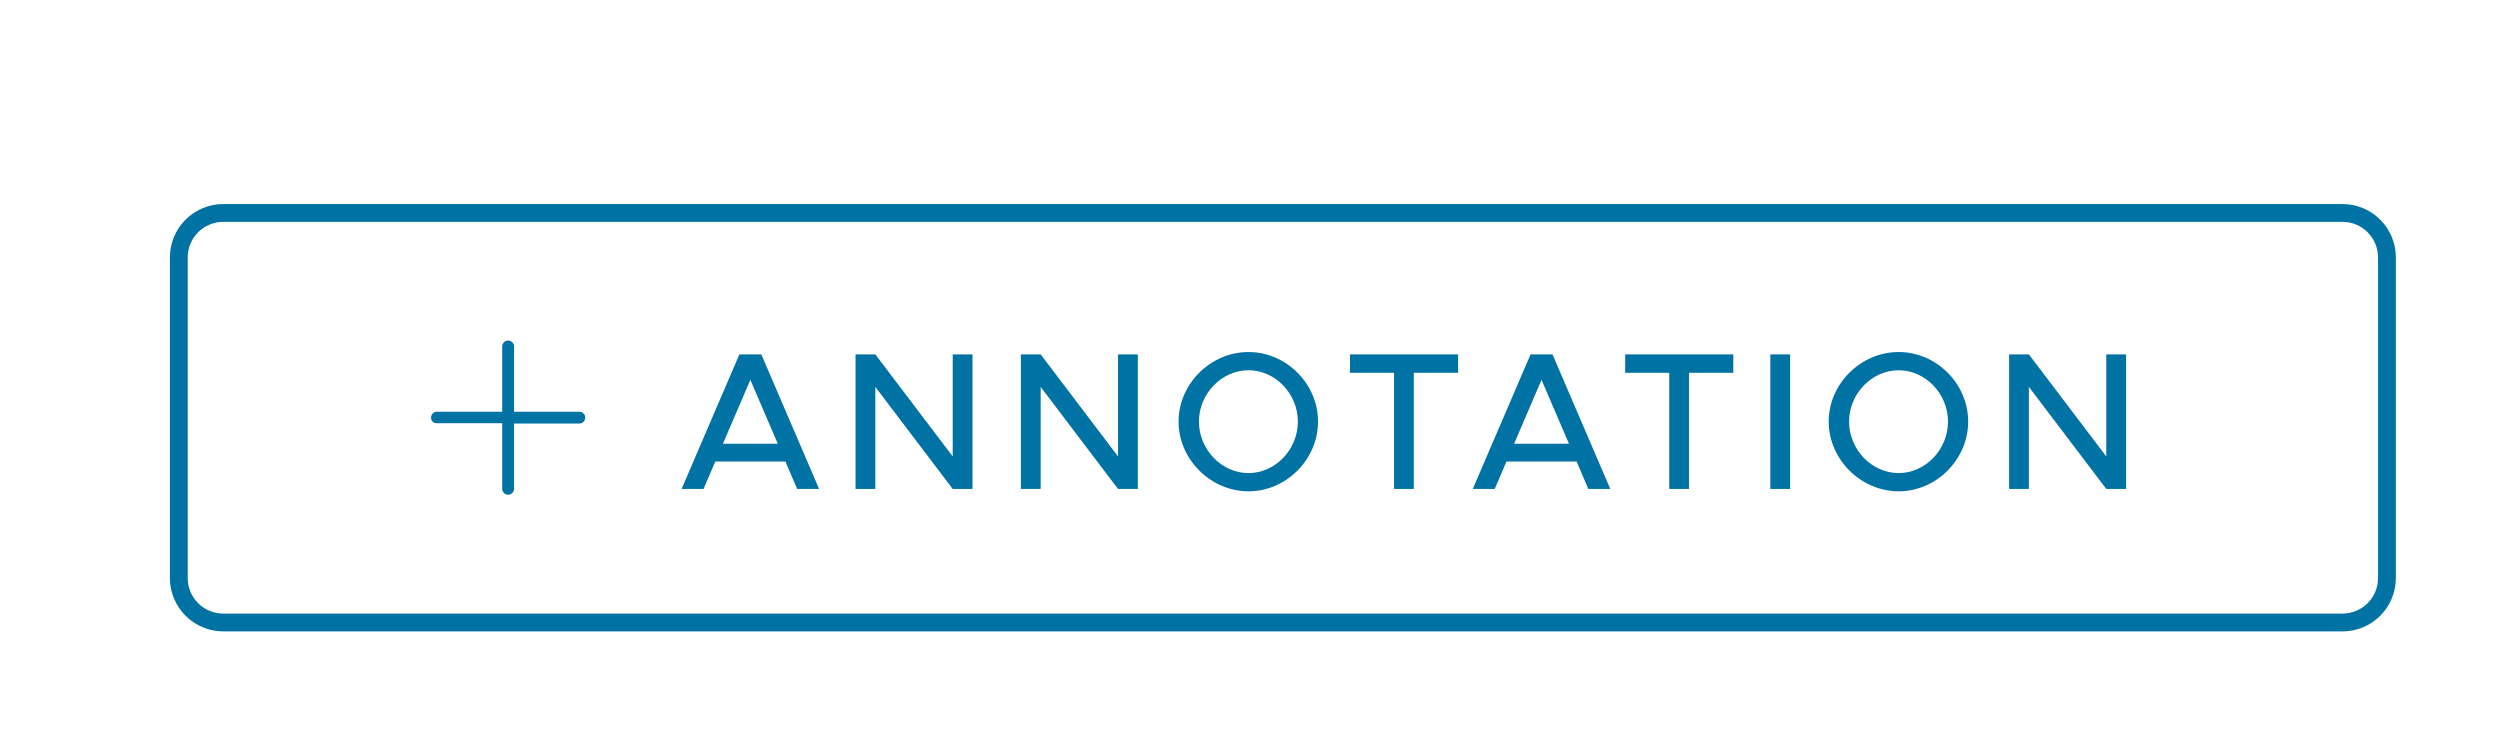
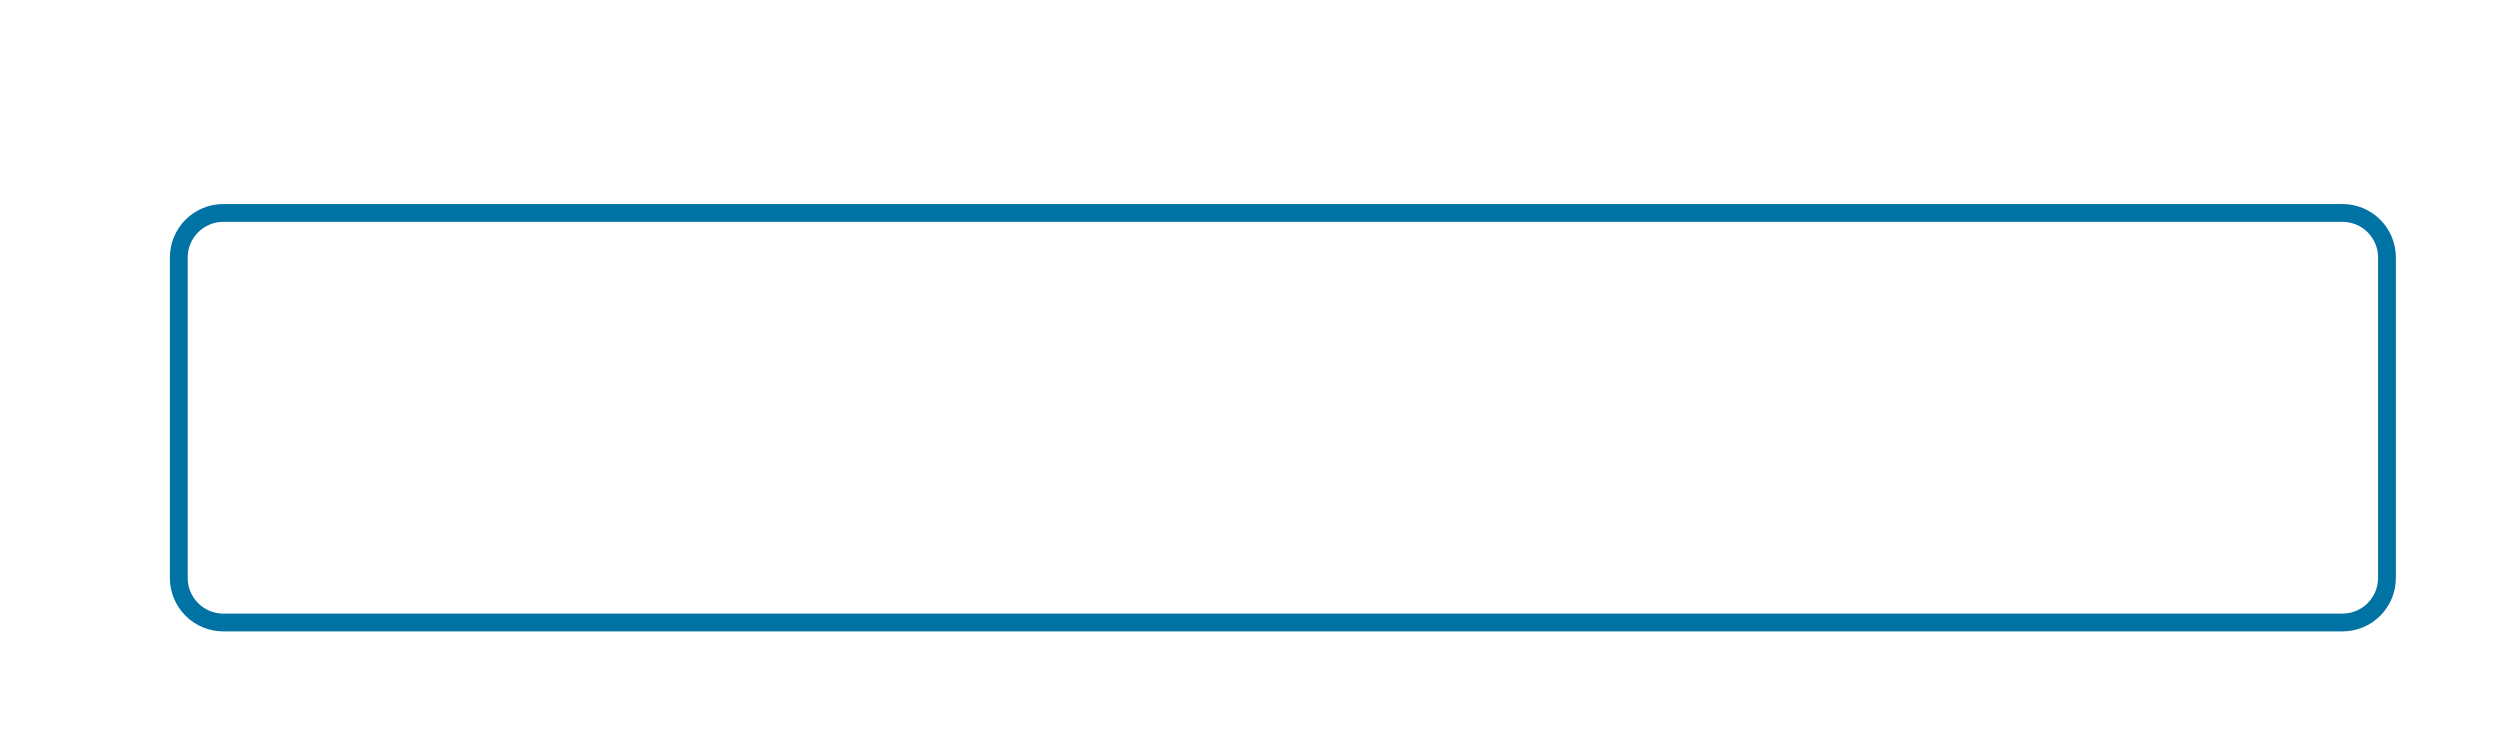
<svg xmlns="http://www.w3.org/2000/svg" xmlns:ns1="http://www.inkscape.org/namespaces/inkscape" xmlns:ns2="http://sodipodi.sourceforge.net/DTD/sodipodi-0.dtd" width="37.203mm" height="11.043mm" viewBox="0 0 37.203 11.043" version="1.1" id="svg1" ns1:version="1.3.2 (091e20e, 2023-11-25)" ns2:docname="annotation_button.svg">
  <ns2:namedview id="namedview1" pagecolor="#ffffff" bordercolor="#000000" borderopacity="0.25" ns1:showpageshadow="2" ns1:pageopacity="0.0" ns1:pagecheckerboard="0" ns1:deskcolor="#d1d1d1" ns1:document-units="mm" ns1:zoom="2.5284784" ns1:cx="77.912472" ns1:cy="22.345455" ns1:window-width="1392" ns1:window-height="1212" ns1:window-x="3343" ns1:window-y="33" ns1:window-maximized="0" ns1:current-layer="layer1" />
  <defs id="defs1">
    <clipPath clipPathUnits="userSpaceOnUse" id="clipPath1221">
      <path d="M 116.667,116.667 H 9816.667 V 13925.001 H 116.667 Z" transform="scale(0.32)" id="path1221" />
    </clipPath>
    <clipPath clipPathUnits="userSpaceOnUse" id="clipPath1218">
      <path d="M 116.667,116.667 H 9819.793 V 13926.043 H 116.667 Z" transform="scale(0.32)" id="path1218" />
    </clipPath>
    <clipPath clipPathUnits="userSpaceOnUse" id="clipPath1217">
      <path d="M 4144.792,12201.043 V 1841.667 h 2615.625 c 2.588,0 4.798,0.915 6.629,2.746 1.831,1.831 2.746,4.04 2.746,6.629 V 12191.668 c -5e-4,2.589 -0.915,4.798 -2.746,6.629 -1.831,1.831 -4.04,2.746 -6.629,2.746 z" transform="scale(0.32)" id="path1217" />
    </clipPath>
    <clipPath clipPathUnits="userSpaceOnUse" id="clipPath1216">
      <path d="m 4144.792,2010.417 h 2625 v 9928.126 h -2625 z" transform="matrix(0.32,0,0,0.32,-37.333,-37.333)" id="path1216" />
    </clipPath>
    <clipPath clipPathUnits="userSpaceOnUse" id="clipPath1734">
-       <path d="M 116.667,116.667 H 9816.667 V 13925.001 H 116.667 Z" transform="scale(0.32)" id="path1734" />
-     </clipPath>
+       </clipPath>
    <clipPath clipPathUnits="userSpaceOnUse" id="clipPath1728">
-       <path d="M 116.667,116.667 H 9819.793 V 13926.043 H 116.667 Z" transform="scale(0.32)" id="path1728" />
+       <path d="M 116.667,116.667 V 13926.043 H 116.667 Z" transform="scale(0.32)" id="path1728" />
    </clipPath>
    <clipPath clipPathUnits="userSpaceOnUse" id="clipPath1727">
      <path d="M 4144.792,12201.043 V 1841.667 h 2615.625 c 2.588,0 4.798,0.915 6.629,2.746 1.831,1.831 2.746,4.04 2.746,6.629 V 12191.668 c -5e-4,2.589 -0.915,4.798 -2.746,6.629 -1.831,1.831 -4.04,2.746 -6.629,2.746 z" transform="scale(0.32)" id="path1727" />
    </clipPath>
    <clipPath clipPathUnits="userSpaceOnUse" id="clipPath1726">
      <path d="m 4144.792,2010.417 h 2625 v 9928.126 h -2625 z" transform="scale(0.32)" id="path1726" />
    </clipPath>
    <clipPath clipPathUnits="userSpaceOnUse" id="clipPath1725">
      <path d="m 4232.292,9185.418 v -56.25 c 0,-1.727 0.61,-3.2 1.83,-4.42 1.221,-1.22 2.694,-1.83 4.42,-1.83 h 371.875 c 1.726,0 3.199,0.61 4.419,1.83 1.22,1.22 1.831,2.693 1.831,4.42 v 56.25 c -5e-4,1.726 -0.611,3.198 -1.831,4.419 -1.22,1.22 -2.693,1.83 -4.419,1.831 h -371.875 c -1.726,0 -3.199,-0.611 -4.42,-1.831 -1.22,-1.221 -1.83,-2.693 -1.83,-4.419 z" transform="scale(0.32)" id="path1725" />
    </clipPath>
    <clipPath clipPathUnits="userSpaceOnUse" id="clipPath1724">
-       <path d="m 4269.792,9138.543 h 37.5 v 37.5 h -37.5 z" transform="scale(0.32)" id="path1724" />
-     </clipPath>
+       </clipPath>
    <clipPath clipPathUnits="userSpaceOnUse" id="clipPath1723">
      <path d="m 4269.792,9138.543 h 37.5 v 37.5 h -37.5 z" transform="matrix(0.96,0,0,0.96,-4099,-8773)" id="path1723" />
    </clipPath>
    <clipPath clipPathUnits="userSpaceOnUse" id="clipPath1229">
-       <path d="M 116.667,116.667 H 9816.667 V 13925.001 H 116.667 Z" transform="scale(0.32)" id="path1229" />
-     </clipPath>
+       </clipPath>
    <clipPath clipPathUnits="userSpaceOnUse" id="clipPath1225">
-       <path d="M 116.667,116.667 H 9819.793 V 13926.043 H 116.667 Z" transform="scale(0.32)" id="path1225" />
-     </clipPath>
+       </clipPath>
    <clipPath clipPathUnits="userSpaceOnUse" id="clipPath1224">
-       <path d="M 4144.792,12201.043 V 1841.667 h 2615.625 c 2.588,0 4.798,0.915 6.629,2.746 1.831,1.831 2.746,4.04 2.746,6.629 V 12191.668 c -5e-4,2.589 -0.915,4.798 -2.746,6.629 -1.831,1.831 -4.04,2.746 -6.629,2.746 z" transform="scale(0.32)" id="path1224" />
-     </clipPath>
+       </clipPath>
    <clipPath clipPathUnits="userSpaceOnUse" id="clipPath1223">
      <path d="m 4144.792,2010.417 h 2625 v 9928.126 h -2625 z" transform="scale(0.32)" id="path1223" />
    </clipPath>
    <clipPath clipPathUnits="userSpaceOnUse" id="clipPath1222">
      <path d="m 4232.292,9185.418 v -56.25 c 0,-1.727 0.61,-3.2 1.83,-4.42 1.221,-1.22 2.694,-1.83 4.42,-1.83 h 371.875 c 1.726,0 3.199,0.61 4.419,1.83 1.22,1.22 1.831,2.693 1.831,4.42 v 56.25 c -5e-4,1.726 -0.611,3.198 -1.831,4.419 -1.22,1.22 -2.693,1.83 -4.419,1.831 h -371.875 c -1.726,0 -3.199,-0.611 -4.42,-1.831 -1.22,-1.221 -1.83,-2.693 -1.83,-4.419 z" transform="matrix(0.32,0,0,0.32,-1381.782,-2934.333)" id="path1222" />
    </clipPath>
  </defs>
  <g ns1:label="Layer 1" ns1:groupmode="layer" id="layer1" transform="translate(-86.406,-143.436)">
    <g id="g1221" clip-path="url(#clipPath1221)" transform="matrix(0.265,0,0,0.265,-269.699,-626.886)">
      <g clip-path="url(#clipPath1218)" id="g1220">
        <g clip-path="url(#clipPath1217)" id="g1219">
          <path d="m 1316.5,2902 v -18 c -10e-5,-0.332 0.063,-0.651 0.19,-0.957 0.127,-0.306 0.308,-0.576 0.542,-0.811 0.234,-0.235 0.505,-0.415 0.811,-0.542 0.306,-0.127 0.625,-0.19 0.957,-0.19 h 119 c 0.331,0 0.65,0.064 0.957,0.19 0.306,0.127 0.577,0.307 0.811,0.542 0.234,0.234 0.415,0.505 0.542,0.811 0.127,0.306 0.19,0.625 0.19,0.957 v 18 c 0,0.331 -0.063,0.65 -0.19,0.956 -0.127,0.306 -0.307,0.577 -0.542,0.811 -0.234,0.234 -0.505,0.415 -0.811,0.542 -0.306,0.127 -0.625,0.19 -0.957,0.19 h -119 c -0.332,-2e-4 -0.651,-0.064 -0.957,-0.19 -0.306,-0.127 -0.577,-0.308 -0.811,-0.542 -0.234,-0.235 -0.415,-0.505 -0.542,-0.811 -0.127,-0.306 -0.19,-0.625 -0.19,-0.956 z" style="fill:none;stroke:#0072a3;stroke-width:1;stroke-linecap:butt;stroke-linejoin:miter;stroke-miterlimit:10;stroke-dasharray:none;stroke-opacity:1" transform="translate(37.333,37.333)" clip-path="url(#clipPath1216)" id="path1219" />
        </g>
      </g>
    </g>
    <g id="g1229" clip-path="url(#clipPath1229)" transform="matrix(0.265,0,0,0.265,-269.699,-626.886)">
      <g clip-path="url(#clipPath1225)" id="g1228">
        <g clip-path="url(#clipPath1224)" id="g1227">
          <g clip-path="url(#clipPath1223)" id="g1226">
            <g id="g1225" />
            <path style="font-weight:500;font-size:11px;font-family:Metropolis;fill:#0072a3" d="M 6.776,0 H 8.008 L 4.763,-7.557 H 3.531 L 0.286,0 h 1.232 l 0.66,-1.54 h 3.938 z m -4.169,-2.541 1.54,-3.586 1.54,3.586 z M 10.054,0 h 1.111 v -5.731 l 4.345,5.731 h 1.111 v -7.557 h -1.111 v 5.731 l -4.345,-5.731 h -1.111 z m 9.284,0 h 1.111 v -5.731 l 4.345,5.731 h 1.111 v -7.557 h -1.111 v 5.731 l -4.345,-5.731 h -1.111 z m 12.782,0.132 c 2.123,0 3.905,-1.793 3.905,-3.916 0,-2.123 -1.782,-3.905 -3.905,-3.905 -2.123,0 -3.927,1.782 -3.927,3.905 0,2.123 1.804,3.916 3.927,3.916 z m 0,-1.023 c -1.507,0 -2.783,-1.32 -2.783,-2.893 0,-1.562 1.276,-2.882 2.783,-2.882 1.507,0 2.772,1.32 2.772,2.882 0,1.573 -1.265,2.893 -2.772,2.893 z M 40.293,0 h 1.111 v -6.523 h 2.486 v -1.034 h -6.072 v 1.034 h 2.475 z m 10.912,0 h 1.232 l -3.245,-7.557 h -1.232 L 44.715,0 h 1.232 l 0.66,-1.54 h 3.938 z m -4.169,-2.541 1.54,-3.586 1.54,3.586 z M 55.748,0 h 1.111 v -6.523 h 2.486 v -1.034 h -6.072 v 1.034 h 2.475 z m 5.676,0 h 1.111 v -7.557 h -1.111 z m 7.205,0.132 c 2.123,0 3.905,-1.793 3.905,-3.916 0,-2.123 -1.782,-3.905 -3.905,-3.905 -2.123,0 -3.927,1.782 -3.927,3.905 0,2.123 1.804,3.916 3.927,3.916 z m 0,-1.023 c -1.507,0 -2.783,-1.32 -2.783,-2.893 0,-1.562 1.276,-2.882 2.783,-2.882 1.507,0 2.772,1.32 2.772,2.882 0,1.573 -1.265,2.893 -2.772,2.893 z M 74.833,0 h 1.111 v -5.731 l 4.345,5.731 h 1.111 v -7.557 h -1.111 v 5.731 l -4.345,-5.731 h -1.111 z" id="text1225" clip-path="url(#clipPath1222)" transform="translate(1381.782,2934.333)" aria-label="ANNOTATION" />
          </g>
        </g>
      </g>
    </g>
    <g id="g1734" clip-path="url(#clipPath1734)" transform="matrix(0.265,0,0,0.265,-269.699,-626.886)">
      <g clip-path="url(#clipPath1728)" id="g1733">
        <g clip-path="url(#clipPath1727)" id="g1732">
          <g clip-path="url(#clipPath1726)" id="g1731">
            <g clip-path="url(#clipPath1725)" id="g1730">
              <g clip-path="url(#clipPath1724)" id="g1729">
                <path d="M 30,17 H 19 V 6 C 19,5.724 18.902,5.488 18.707,5.293 18.512,5.098 18.276,5 18,5 17.724,5 17.488,5.098 17.293,5.293 17.098,5.488 17,5.724 17,6 V 17 H 6 C 5.724,17 5.488,17.098 5.293,17.293 5.098,17.488 5,17.724 5,18 4.99,18.276 5.085,18.508 5.286,18.698 5.487,18.887 5.725,18.968 6,18.94 H 17 V 30 c 0,0.276 0.098,0.512 0.293,0.707 C 17.488,30.902 17.724,31 18,31 c 0.276,-2e-6 0.512,-0.098 0.707,-0.293 C 18.902,30.512 19,30.276 19,30 V 19 h 11 c 0.276,-2e-6 0.512,-0.098 0.707,-0.293 C 30.902,18.512 31,18.276 31,18 31,17.724 30.902,17.488 30.707,17.293 30.512,17.098 30.276,17 30,17 Z" style="fill:#0072a3;fill-opacity:1;fill-rule:nonzero;stroke:none" transform="matrix(0.333,0,0,0.333,1366.333,2924.334)" clip-path="url(#clipPath1723)" id="path1729" />
              </g>
            </g>
          </g>
        </g>
      </g>
    </g>
  </g>
</svg>